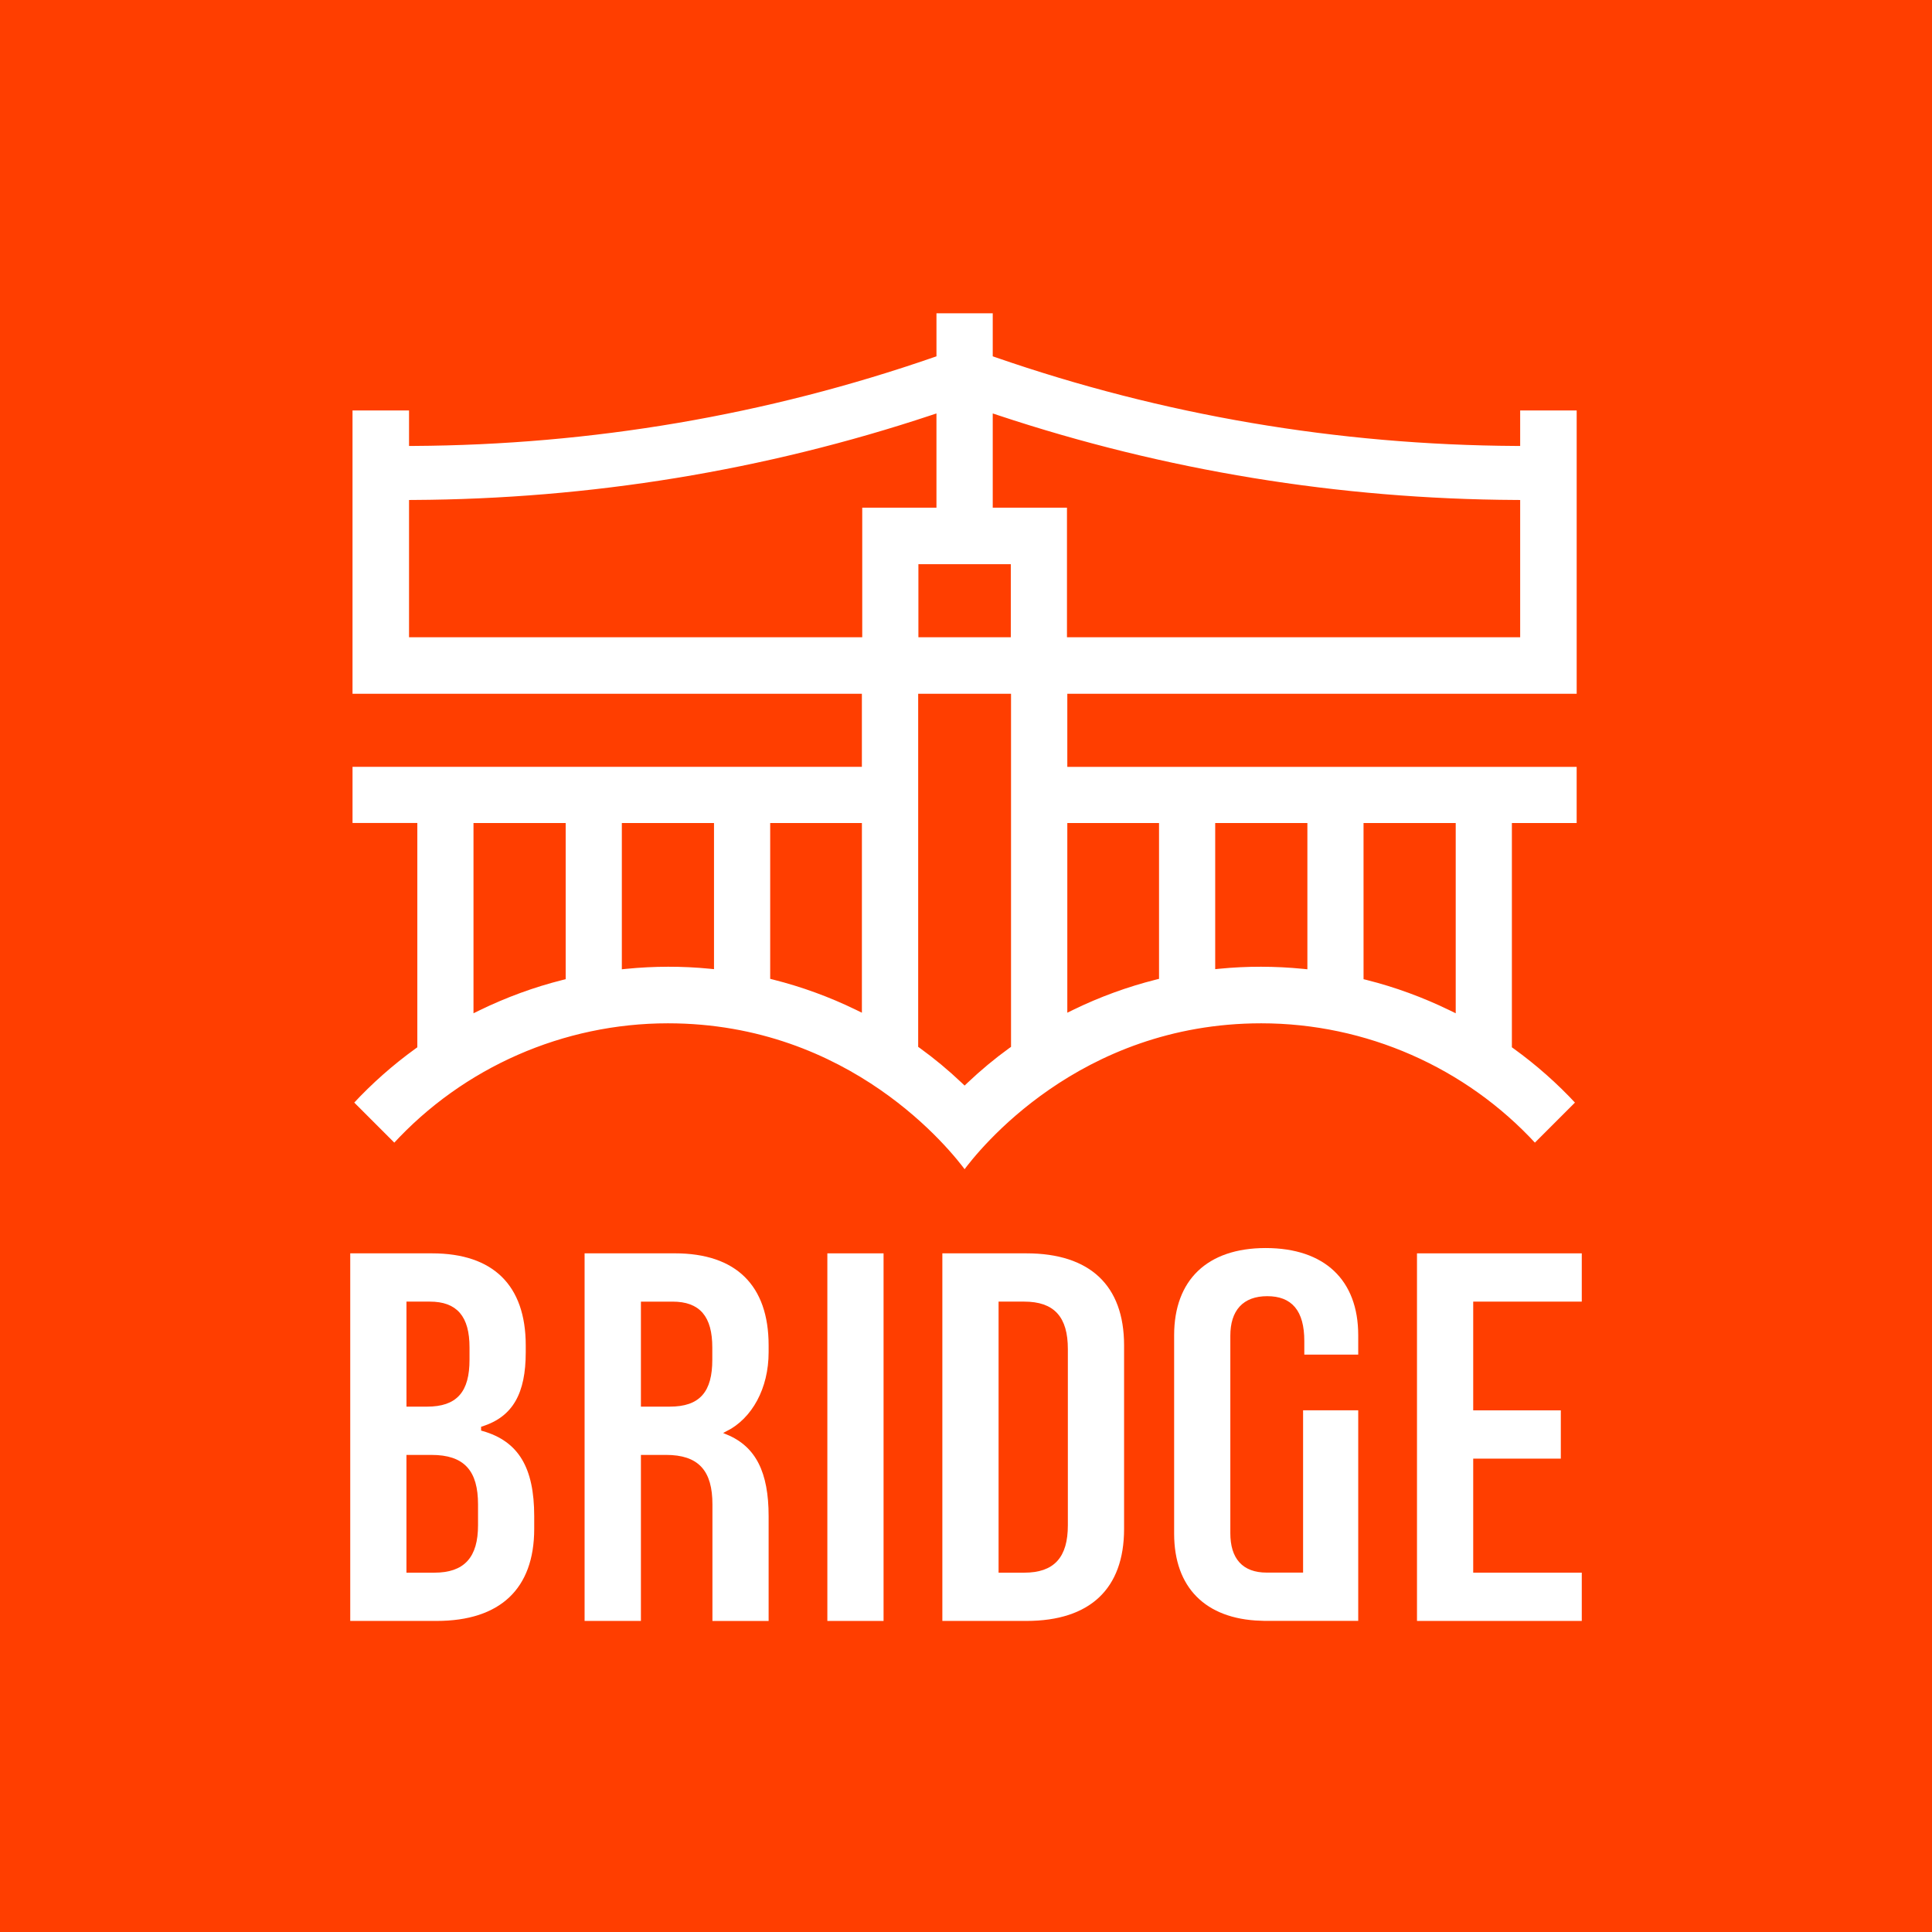
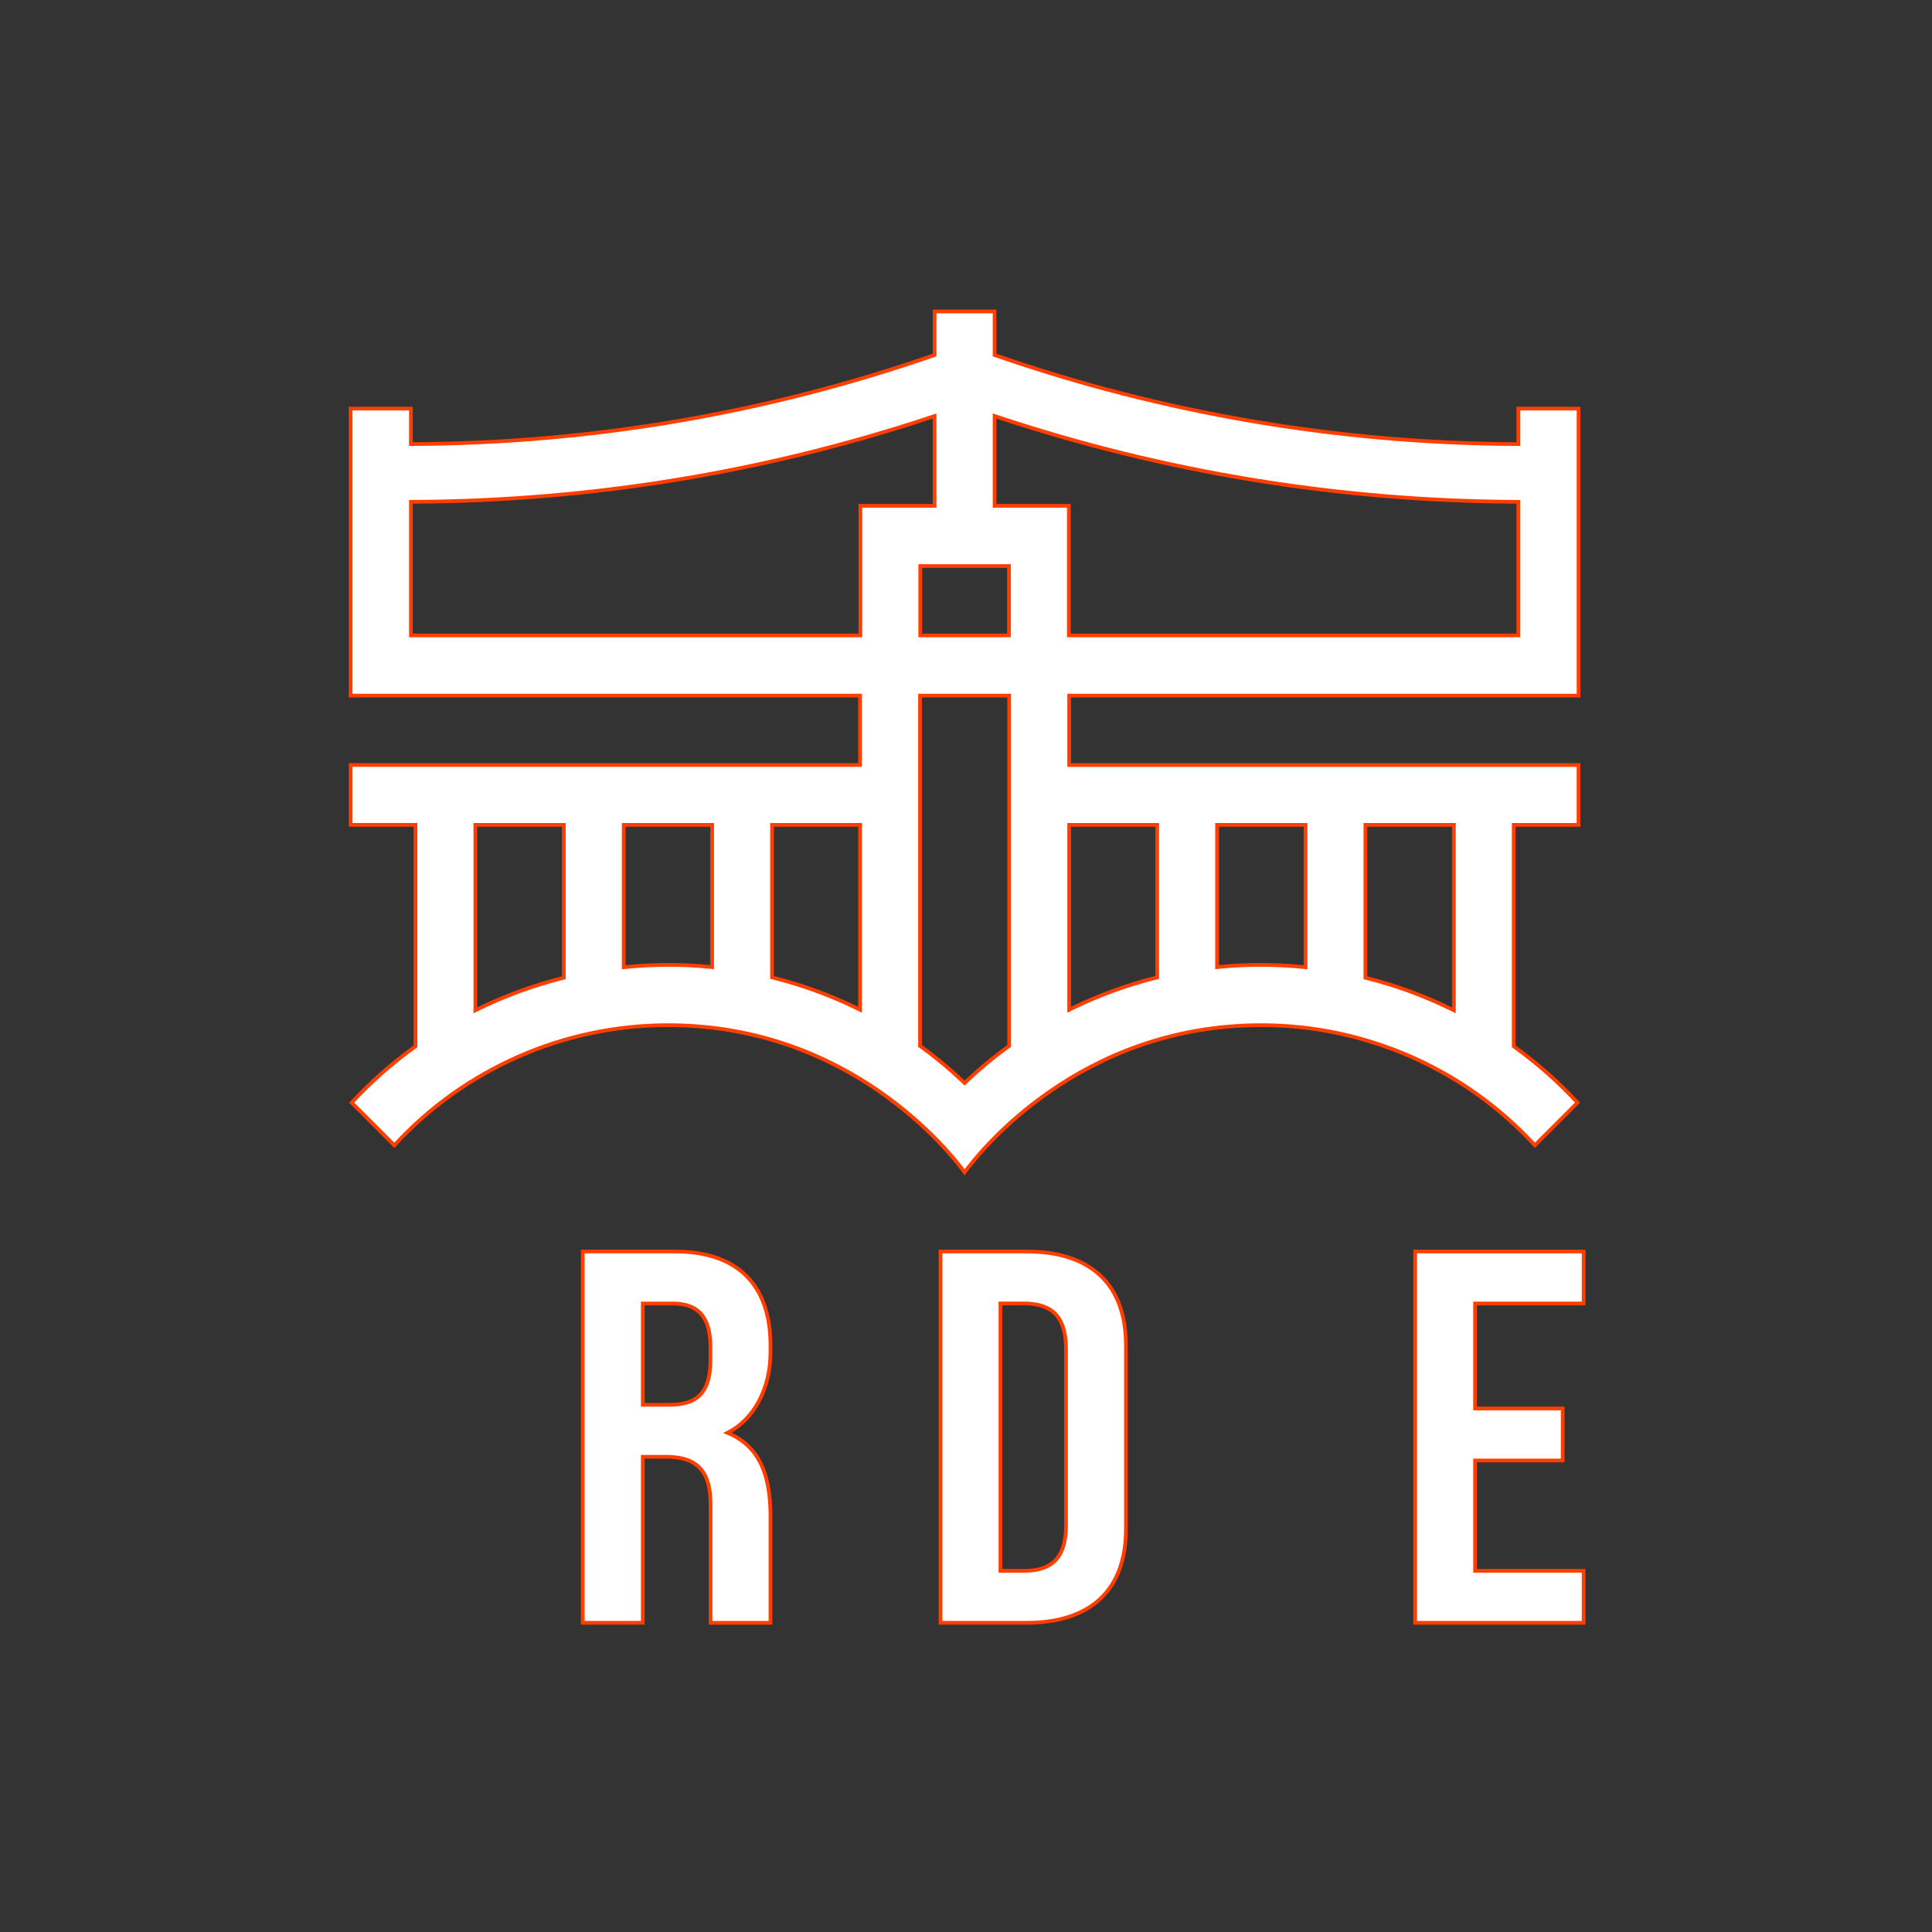
<svg xmlns="http://www.w3.org/2000/svg" width="130" height="130" viewBox="0 0 130 130" fill="none">
  <rect x="0" y="0" width="130" height="130" fill="#333333" stroke="none" />
  <g clip-path="url(#clip0_289_2)">
-     <path d="M130 0H0V130H130V0Z" fill="#FF3E00" />
    <path d="M64.906 78.881C65.898 77.522 72.629 68.981 84.869 68.981C91.863 68.981 98.563 71.926 103.277 77.065L106.149 74.193C104.877 72.819 103.455 71.56 101.92 70.452L101.856 70.406V55.504H106.215V51.475H71.942V46.808H106.216V27.495H102.164V29.883L102.009 29.882C90.011 29.815 78.241 27.809 67.028 23.923L66.924 23.887V20.956H62.888V23.887L62.784 23.923C51.57 27.809 39.801 29.815 27.803 29.882L27.648 29.883V27.495H23.595V46.807H57.869V51.474H23.596V55.503H27.956V70.406L27.892 70.452C26.357 71.56 24.934 72.819 23.663 74.193L26.535 77.065C31.248 71.926 37.949 68.981 44.943 68.981C57.183 68.981 63.914 77.522 64.906 78.881ZM37.938 65.79L37.821 65.819C35.907 66.3 34.017 66.991 32.206 67.873L31.985 67.981V55.504H37.938L37.938 65.79ZM47.919 65.075L47.75 65.058C45.935 64.878 43.994 64.881 42.136 65.066L41.967 65.083V55.504H47.919L47.919 65.075ZM57.87 67.943L57.649 67.835C55.867 66.967 53.988 66.281 52.065 65.796L51.949 65.767V55.504H57.871L57.87 67.943ZM91.874 55.504H97.827V67.981L97.606 67.873C95.795 66.991 93.906 66.3 91.992 65.819L91.875 65.79L91.874 55.504ZM81.893 55.504H87.846V65.083L87.677 65.066C85.819 64.881 83.877 64.878 82.063 65.058L81.893 65.075V55.504ZM77.864 55.504V65.767L77.747 65.796C75.824 66.28 73.945 66.967 72.163 67.835L71.942 67.943V55.504H77.864ZM66.924 27.993L67.126 28.06C78.344 31.786 90.081 33.706 102.011 33.766L102.164 33.767V42.755H71.919V34.035H66.924V27.993ZM67.89 38.087V42.755H61.922V38.087H67.89ZM57.893 42.755H27.648V33.767L27.8 33.766C39.73 33.706 51.467 31.786 62.685 28.06L62.887 27.993V34.036H57.893V42.755ZM61.907 70.376V46.807H67.905V70.376L67.841 70.421C66.857 71.133 65.905 71.924 65.012 72.772L64.906 72.873L64.8 72.772C63.907 71.924 62.955 71.133 61.971 70.421L61.907 70.376Z" fill="white" stroke="#FF3E00" stroke-width="0.25" stroke-miterlimit="10" />
-     <path d="M32.497 96.166V96.095C34.628 95.417 35.501 93.775 35.501 90.991V90.527C35.501 86.422 33.258 84.21 29.073 84.21H23.442V109.194H29.377C33.714 109.194 36.071 106.981 36.071 102.876V102.02C36.071 98.737 35.009 96.88 32.497 96.166ZM27.475 87.708H28.922C30.669 87.708 31.468 88.635 31.468 90.669V91.491C31.468 93.597 30.669 94.525 28.73 94.525H27.476L27.475 87.708ZM32.041 102.627C32.041 104.733 31.164 105.697 29.225 105.697H27.474V98.023H29.033C31.164 98.023 32.041 99.022 32.041 101.235V102.627Z" fill="white" stroke="#FF3E00" stroke-width="0.25" stroke-miterlimit="10" />
    <path d="M45.411 84.209H39.211V109.194H43.251V98.022H44.807C46.94 98.022 47.813 99.025 47.813 101.231V109.195H51.844V102.017C51.844 99.052 50.981 97.253 48.956 96.412C50.71 95.518 51.844 93.466 51.844 90.989V90.528C51.844 86.425 49.595 84.209 45.411 84.209ZM47.804 91.495C47.804 93.592 47.012 94.524 45.069 94.524H43.251V87.709H45.257C47.011 87.709 47.804 88.639 47.804 90.673V91.495Z" fill="white" stroke="#FF3E00" stroke-width="0.25" stroke-miterlimit="10" />
-     <path d="M59.578 84.21H55.546V109.195H59.578V84.21Z" fill="white" stroke="#FF3E00" stroke-width="0.25" stroke-miterlimit="10" />
-     <path d="M85.163 83.853C81.167 83.853 78.88 86.058 78.88 89.847V103.197C78.88 106.876 81.032 109.055 84.81 109.182L84.8 109.19H91.517V94.772H87.557V105.692H85.234C83.68 105.692 82.911 104.807 82.911 103.161V89.883C82.911 88.238 83.716 87.342 85.27 87.342C86.834 87.342 87.639 88.238 87.639 90.235V91.275H91.517V89.847C91.518 86.059 89.195 83.853 85.163 83.853Z" fill="white" stroke="#FF3E00" stroke-width="0.25" stroke-miterlimit="10" />
    <path d="M69.067 84.21H63.284V109.194H69.067C73.404 109.194 75.762 106.981 75.762 102.876V90.527C75.762 86.422 73.404 84.21 69.067 84.21ZM71.729 102.627C71.729 104.733 70.855 105.697 68.916 105.697H67.317V87.708H68.916C70.855 87.708 71.729 88.671 71.729 90.777V102.627Z" fill="white" stroke="#FF3E00" stroke-width="0.25" stroke-miterlimit="10" />
    <path d="M95.221 109.194H106.559V105.696H99.254V98.273H105.149V94.775H99.254V87.708H106.559V84.21H95.221V109.194Z" fill="white" stroke="#FF3E00" stroke-width="0.25" stroke-miterlimit="10" />
  </g>
  <defs>
    <clipPath id="clip0_289_2">
      <rect width="130" height="130" fill="white" />
    </clipPath>
  </defs>
</svg>